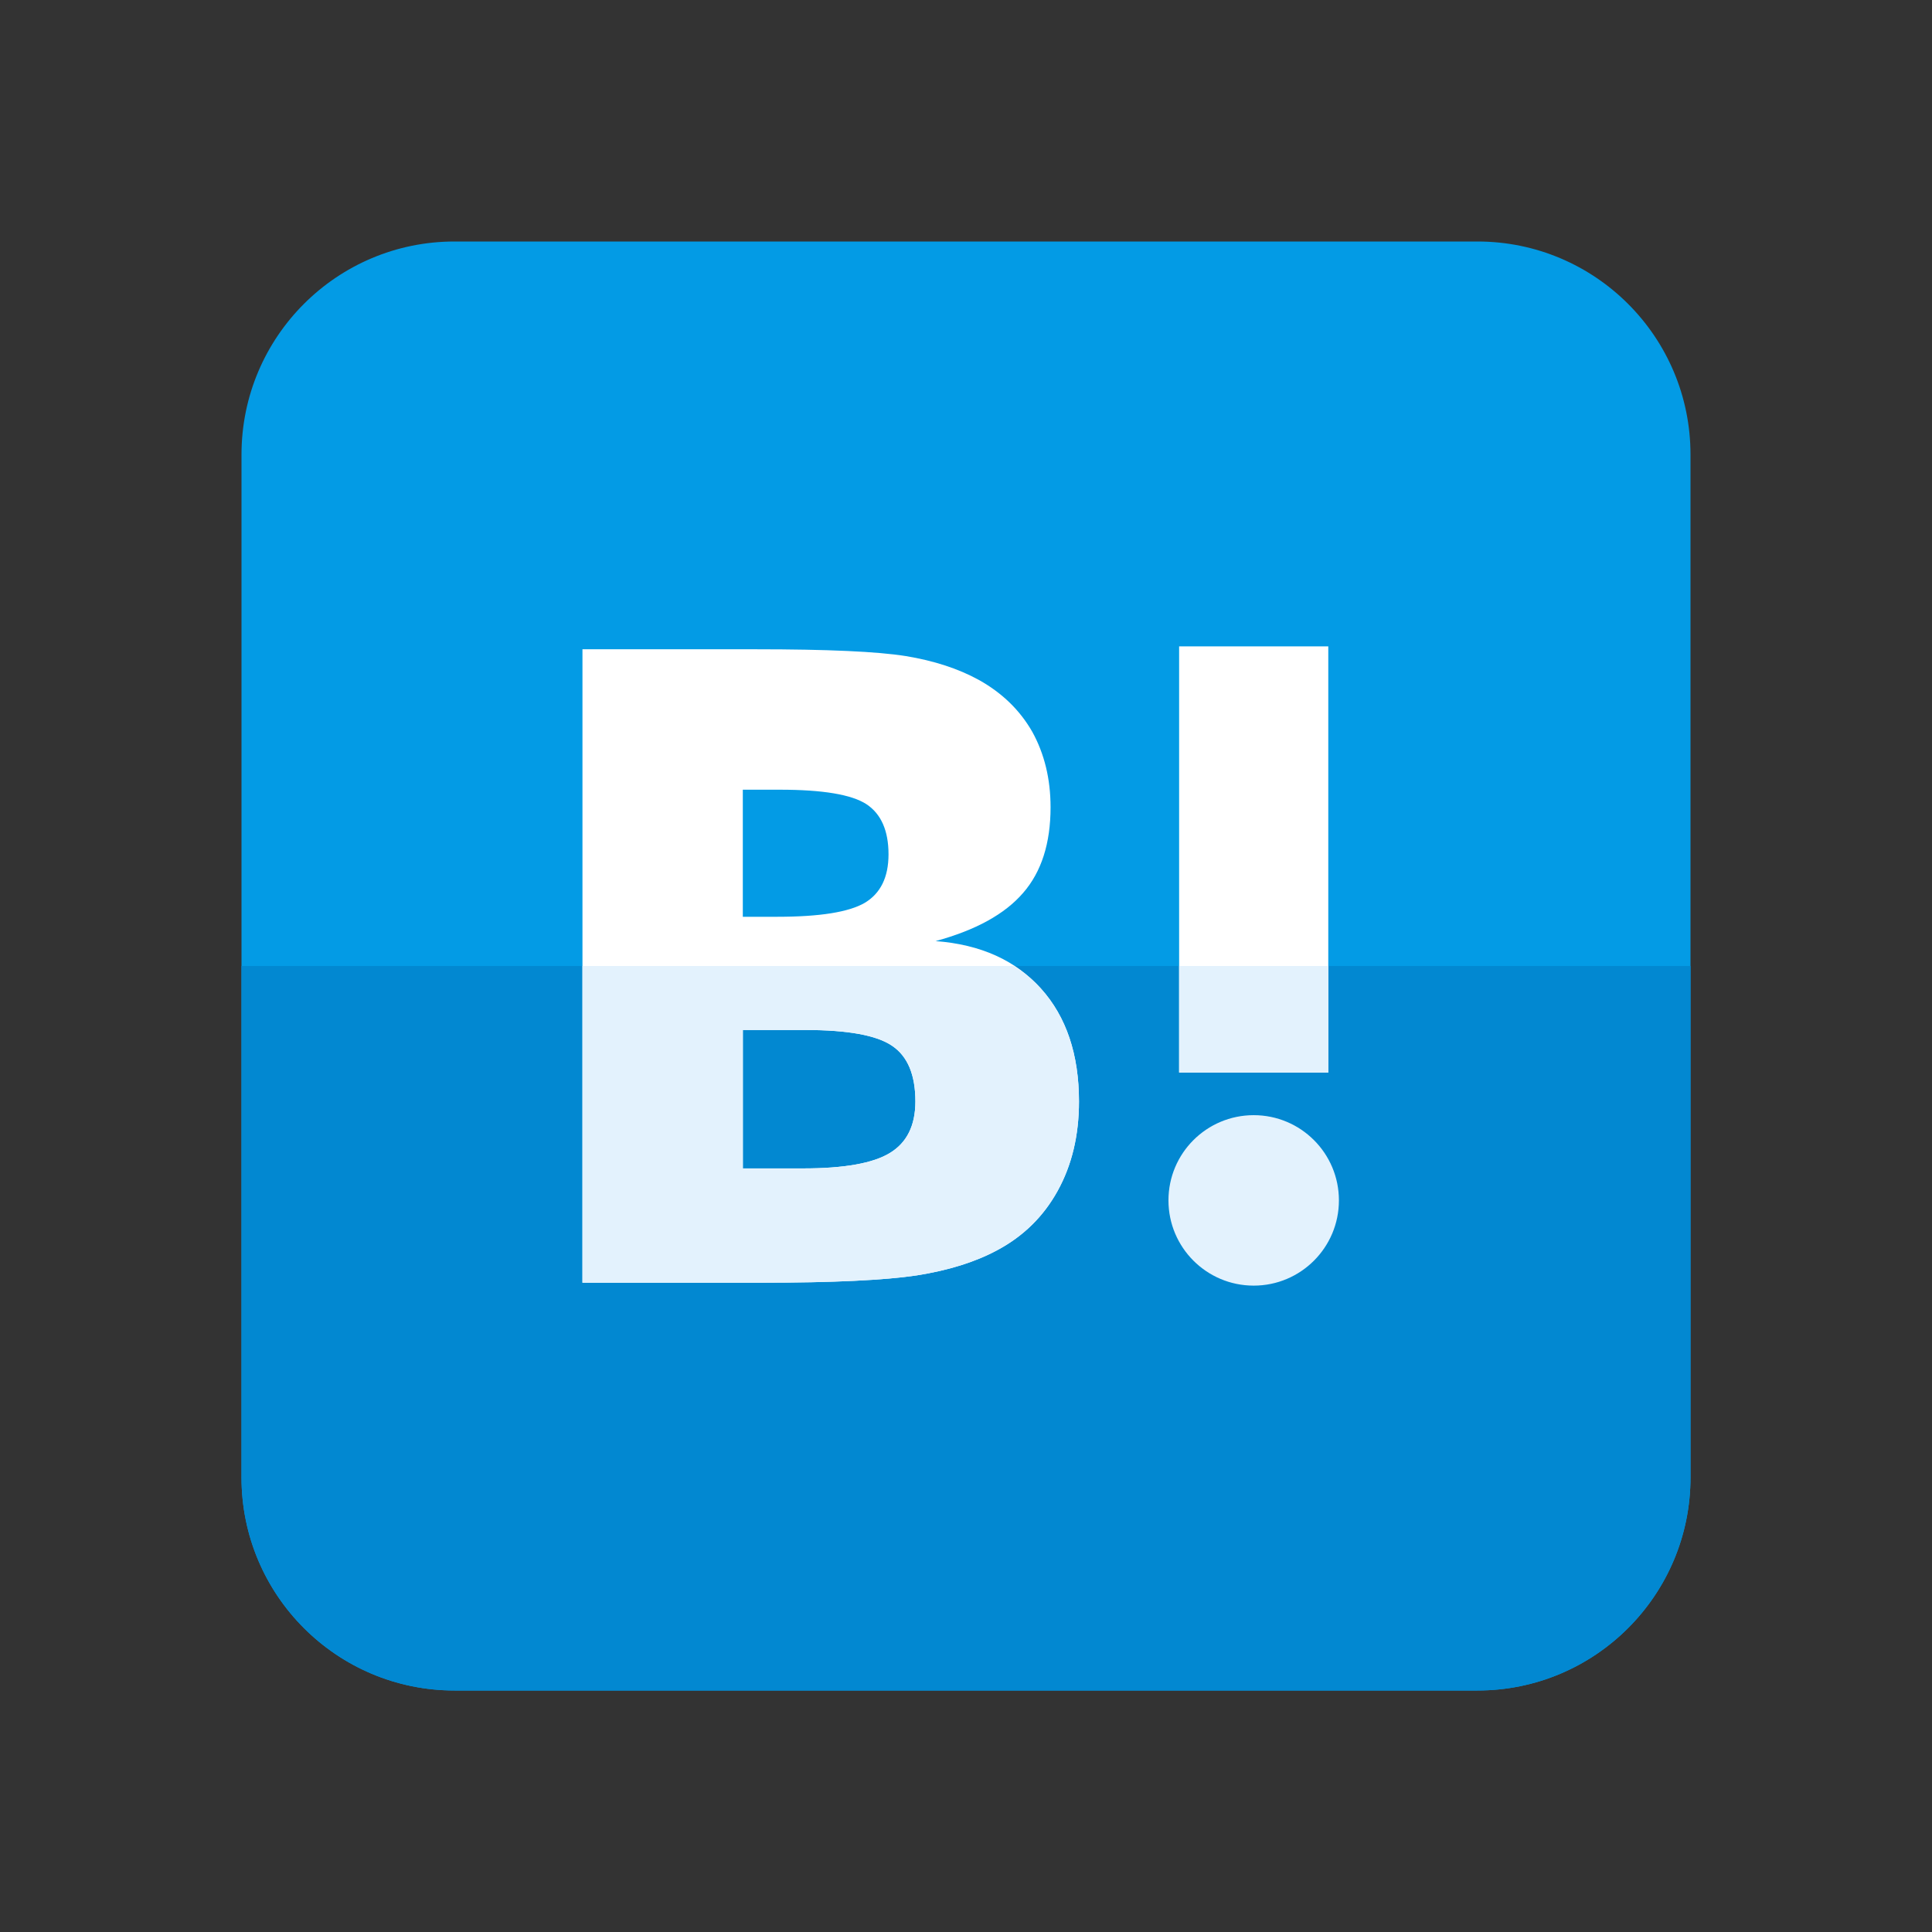
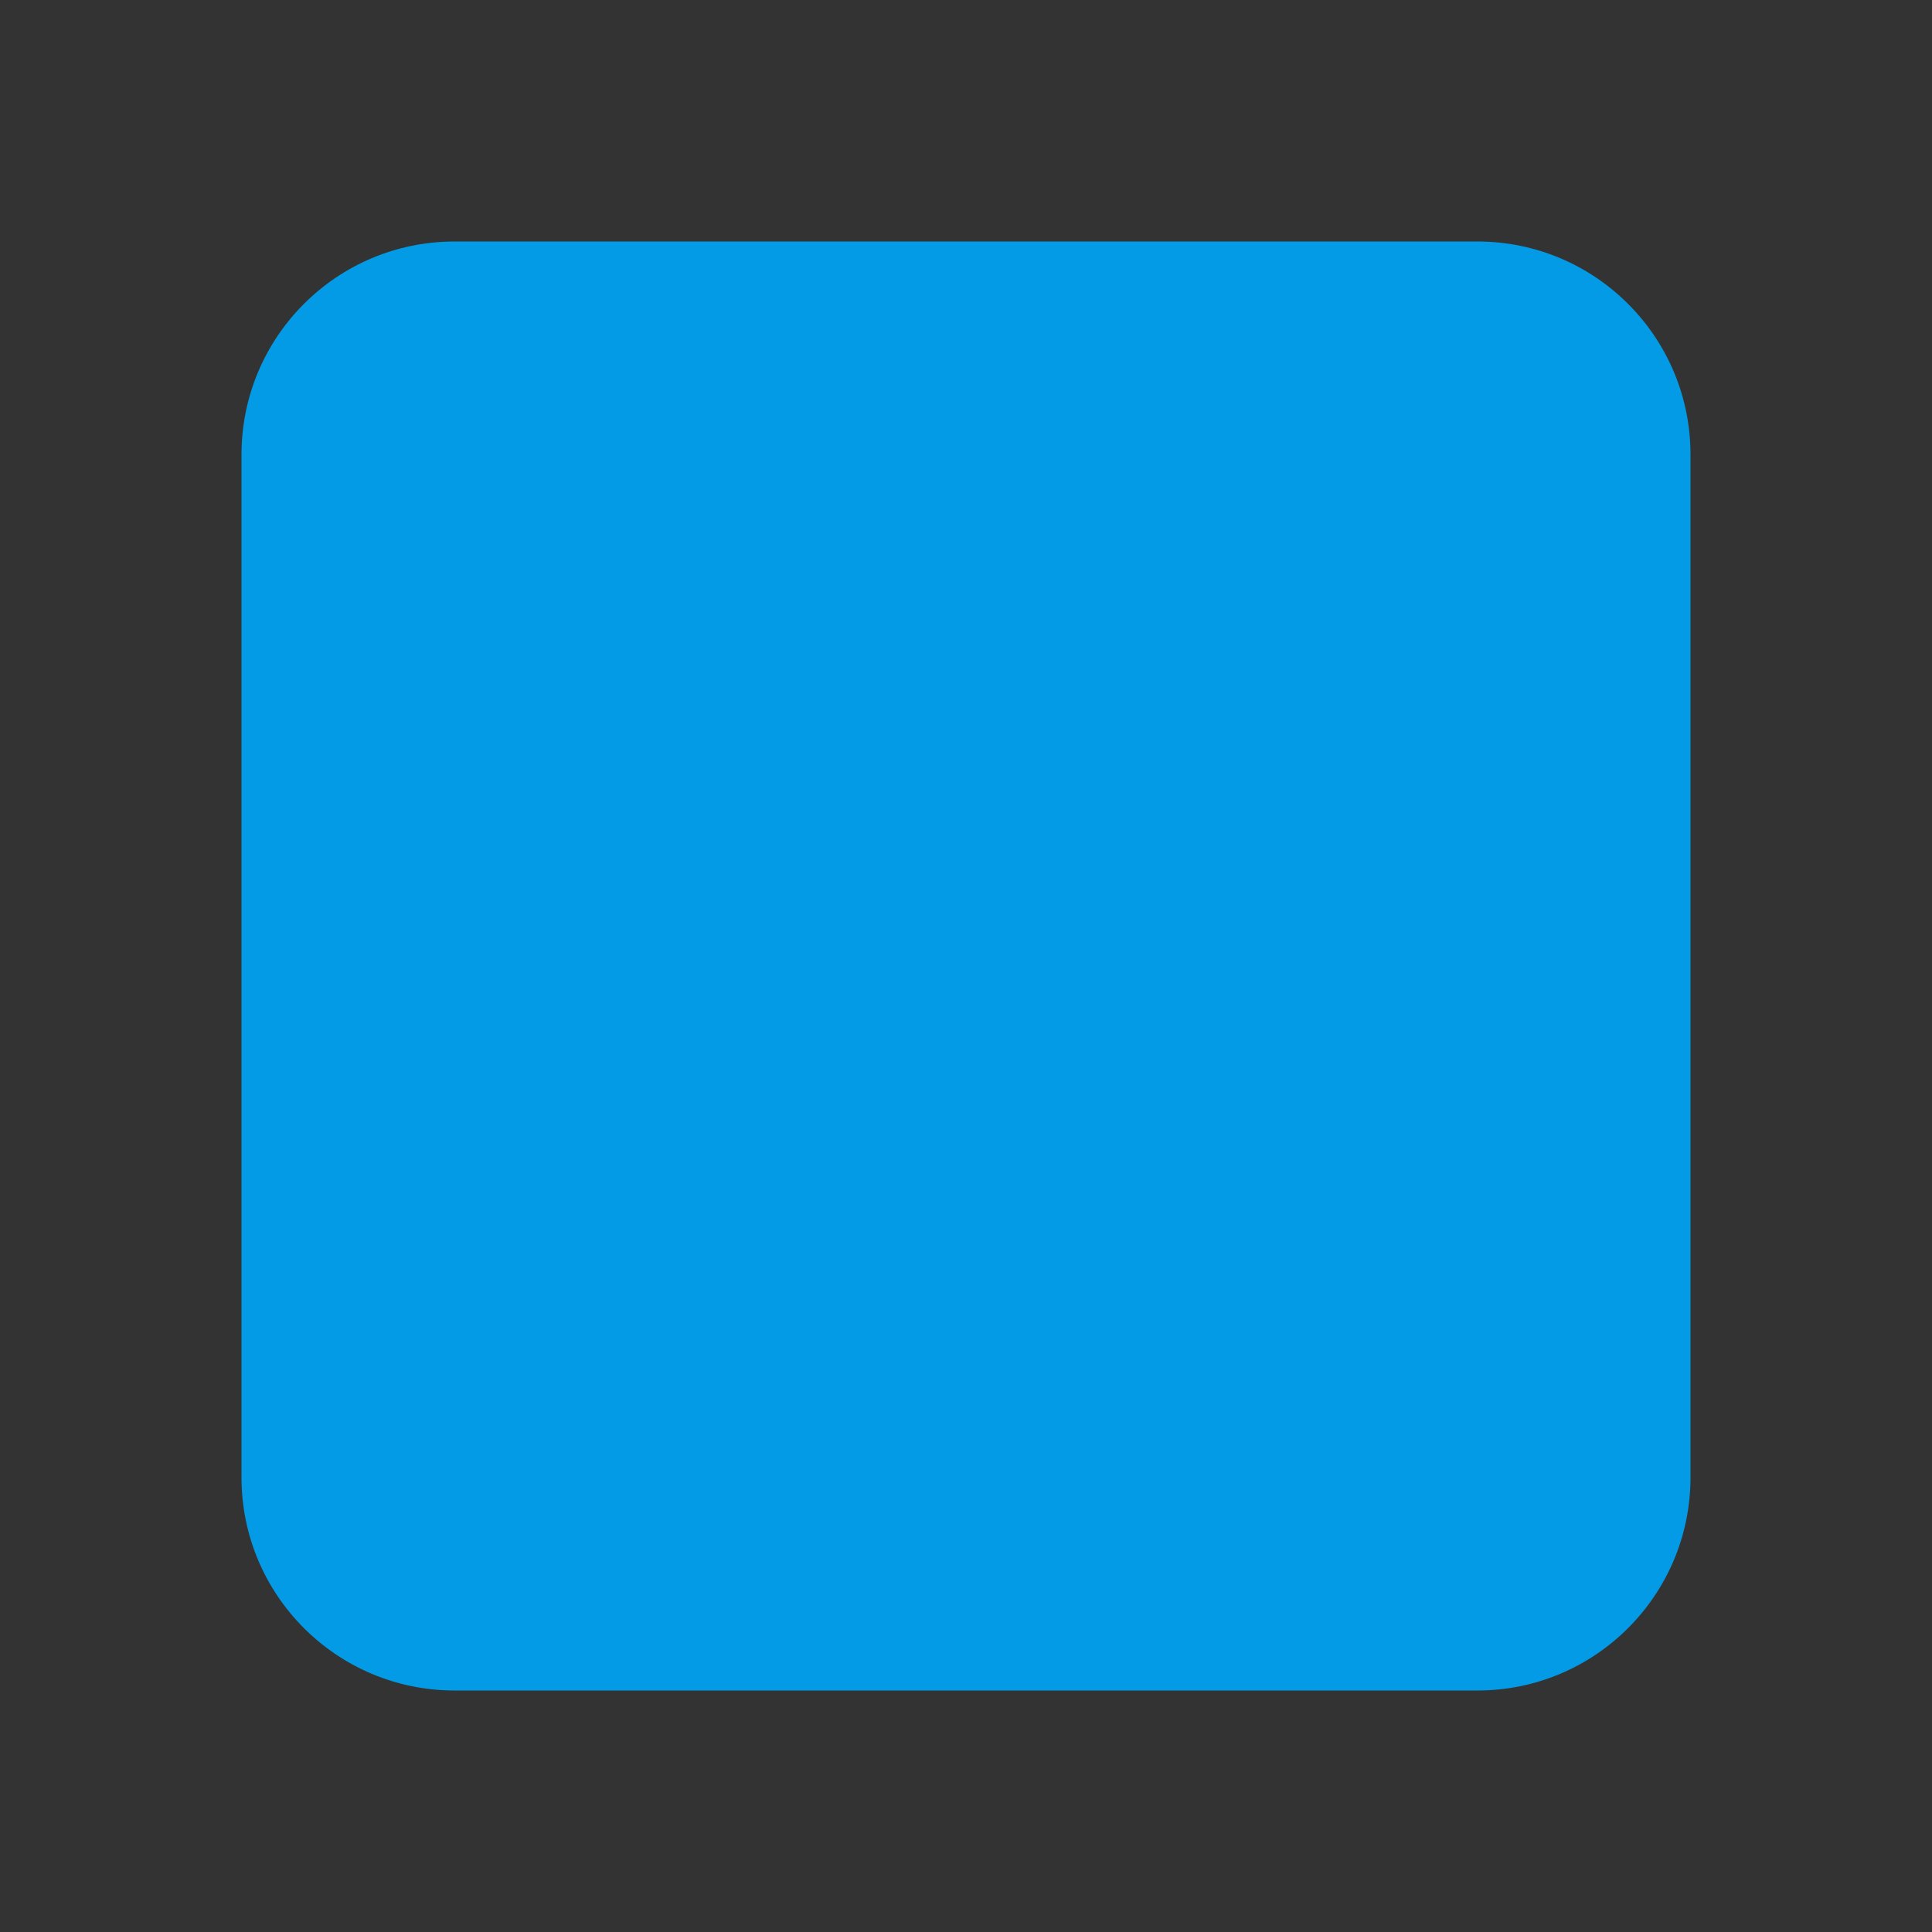
<svg xmlns="http://www.w3.org/2000/svg" viewBox="0 0 48 48" width="48px" height="48px">
  <rect x="0" y="0" width="48" height="48" fill="#333333" stroke="none" />
  <path fill="#039be5" d="M36.706,6H24H11.294C8.37,6,6,8.37,6,11.294V24v12.706C6,39.63,8.37,42,11.294,42H24h12.706C39.63,42,42,39.63,42,36.706V24V11.294C42,8.37,39.63,6,36.706,6z" />
-   <path fill="#0288d1" d="M6,24v12.706C6,39.63,8.37,42,11.294,42H24h12.706C39.63,42,42,39.63,42,36.706V24H6z" />
-   <path fill="#fff" d="M29.295 16.059H33.001V26.648H29.295zM25.863 24.561c-.627-.701-1.499-1.095-2.618-1.18.995-.271 1.718-.668 2.175-1.198.455-.523.681-1.233.681-2.127 0-.707-.155-1.333-.454-1.874-.307-.537-.749-.967-1.329-1.29-.508-.279-1.111-.476-1.814-.592-.707-.113-1.943-.169-3.718-.169h-4.315v15.737h4.446c1.786 0 3.074-.063 3.862-.182.787-.124 1.447-.332 1.981-.617.661-.349 1.165-.845 1.517-1.483.354-.64.53-1.378.53-2.221C26.807 26.198 26.492 25.26 25.863 24.561zM18.455 19.62h.921c1.065 0 1.78.12 2.149.359.364.24.55.655.55 1.247 0 .569-.198.969-.589 1.204-.396.231-1.118.347-2.175.347h-.856L18.455 19.62 18.455 19.62zM22.109 28.645c-.419.257-1.141.384-2.154.384h-1.499V25.59h1.564c1.041 0 1.76.131 2.143.392.389.262.58.724.58 1.387C22.741 27.963 22.532 28.389 22.109 28.645z" />
-   <path fill="#e3f2fd" d="M31.148 27.706c-1.17 0-2.118.947-2.118 2.117s.948 2.118 2.118 2.118c1.169 0 2.117-.948 2.117-2.118C33.265 28.653 32.317 27.706 31.148 27.706zM25.187 24H14.471v7.869h4.446c1.786 0 3.074-.063 3.862-.182.787-.124 1.447-.332 1.981-.617.661-.349 1.165-.845 1.517-1.483.354-.64.53-1.378.53-2.221 0-1.167-.314-2.105-.944-2.804C25.665 24.34 25.434 24.16 25.187 24zM22.109 28.645c-.419.257-1.141.384-2.154.384h-1.499V25.59h1.564c1.041 0 1.76.131 2.143.392.389.262.58.724.58 1.387C22.741 27.963 22.532 28.389 22.109 28.645zM29.295 24H33.001V26.647H29.295z" />
</svg>